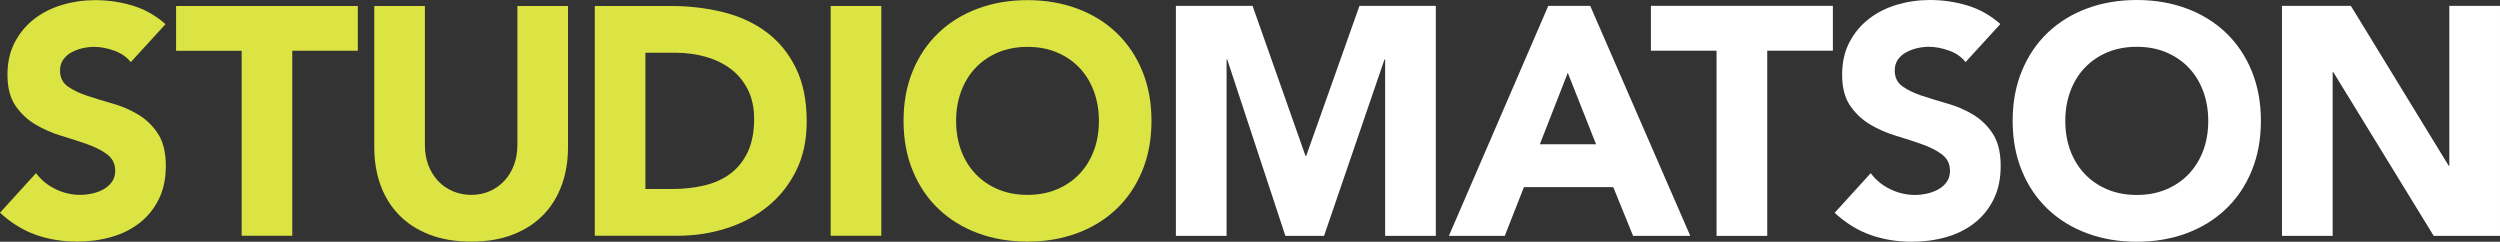
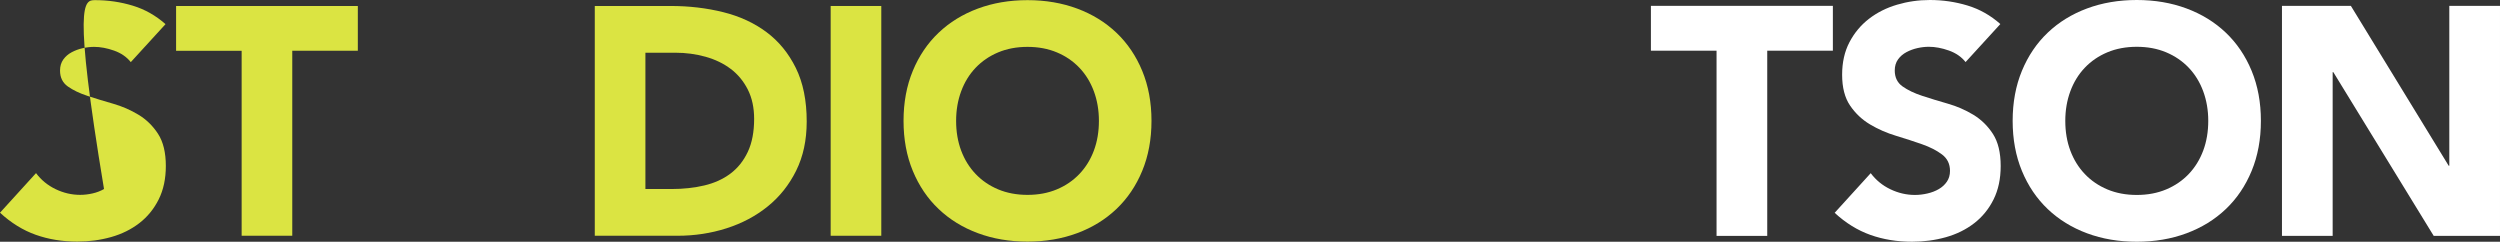
<svg xmlns="http://www.w3.org/2000/svg" id="Layer_1" data-name="Layer 1" viewBox="0 0 858.492 83.013">
  <rect x="0" y="0" width="858.492" height="83.013" fill="#333333" stroke="none" />
-   <path d="M44.913,21.335c-1.413-1.783-3.326-3.102-5.74-3.957-2.415-.853-4.7-1.281-6.854-1.281-1.264,0-2.563.149-3.901.446-1.338.298-2.601.763-3.789,1.393-1.189.632-2.156,1.468-2.898,2.507-.743,1.042-1.115,2.304-1.115,3.789,0,2.379.892,4.199,2.675,5.461,1.783,1.264,4.03,2.341,6.743,3.232,2.711.891,5.628,1.783,8.748,2.674s6.036,2.156,8.748,3.789c2.712,1.635,4.96,3.827,6.742,6.575,1.783,2.75,2.675,6.428,2.675,11.033,0,4.385-.818,8.21-2.452,11.48-1.635,3.27-3.845,5.981-6.631,8.135-2.786,2.155-6.018,3.752-9.696,4.792-3.678,1.039-7.561,1.56-11.646,1.56-5.127,0-9.882-.781-14.265-2.341-4.385-1.56-8.47-4.086-12.259-7.578l12.37-13.597c1.783,2.379,4.029,4.218,6.742,5.517,2.711,1.301,5.517,1.951,8.414,1.951,1.411,0,2.842-.168,4.291-.502s2.748-.835,3.901-1.504c1.151-.669,2.079-1.522,2.787-2.563.705-1.039,1.059-2.265,1.059-3.677,0-2.377-.911-4.252-2.731-5.628-1.821-1.375-4.106-2.544-6.854-3.511-2.75-.965-5.722-1.932-8.916-2.898-3.195-.964-6.168-2.265-8.916-3.9-2.75-1.634-5.034-3.789-6.854-6.464-1.821-2.674-2.731-6.203-2.731-10.587,0-4.235.836-7.949,2.508-11.145,1.672-3.193,3.901-5.868,6.687-8.024,2.786-2.154,5.999-3.77,9.64-4.848C25.037.588,28.789.048,32.654.048c4.457,0,8.766.632,12.928,1.895,4.16,1.264,7.912,3.382,11.256,6.352l-11.925,13.04Z" fill="#dbe442" />
+   <path d="M44.913,21.335c-1.413-1.783-3.326-3.102-5.74-3.957-2.415-.853-4.7-1.281-6.854-1.281-1.264,0-2.563.149-3.901.446-1.338.298-2.601.763-3.789,1.393-1.189.632-2.156,1.468-2.898,2.507-.743,1.042-1.115,2.304-1.115,3.789,0,2.379.892,4.199,2.675,5.461,1.783,1.264,4.03,2.341,6.743,3.232,2.711.891,5.628,1.783,8.748,2.674s6.036,2.156,8.748,3.789c2.712,1.635,4.96,3.827,6.742,6.575,1.783,2.75,2.675,6.428,2.675,11.033,0,4.385-.818,8.21-2.452,11.48-1.635,3.27-3.845,5.981-6.631,8.135-2.786,2.155-6.018,3.752-9.696,4.792-3.678,1.039-7.561,1.56-11.646,1.56-5.127,0-9.882-.781-14.265-2.341-4.385-1.56-8.47-4.086-12.259-7.578l12.37-13.597c1.783,2.379,4.029,4.218,6.742,5.517,2.711,1.301,5.517,1.951,8.414,1.951,1.411,0,2.842-.168,4.291-.502s2.748-.835,3.901-1.504C25.037.588,28.789.048,32.654.048c4.457,0,8.766.632,12.928,1.895,4.16,1.264,7.912,3.382,11.256,6.352l-11.925,13.04Z" fill="#dbe442" />
  <path d="M82.98,17.434h-22.512V2.054h62.41v15.379h-22.512v63.524h-17.385V17.434Z" fill="#dbe442" />
-   <path d="M195.054,50.533c0,4.681-.707,8.99-2.118,12.928-1.412,3.938-3.51,7.355-6.297,10.253-2.786,2.898-6.26,5.165-10.42,6.798-4.162,1.634-8.954,2.453-14.377,2.453-5.499,0-10.328-.819-14.488-2.453-4.162-1.633-7.634-3.9-10.42-6.798-2.786-2.898-4.886-6.315-6.297-10.253-1.412-3.938-2.117-8.247-2.117-12.928V2.054h17.385v47.81c0,2.452.39,4.719,1.17,6.798.78,2.081,1.876,3.883,3.288,5.405,1.41,1.523,3.101,2.713,5.071,3.567,1.968.854,4.104,1.282,6.408,1.282s4.419-.427,6.353-1.282c1.931-.853,3.602-2.043,5.015-3.567,1.41-1.522,2.508-3.324,3.288-5.405.78-2.079,1.17-4.346,1.17-6.798V2.054h17.386v48.479Z" fill="#dbe442" />
  <path d="M204.247,2.054h26.078c6.314,0,12.315.707,17.999,2.117,5.683,1.413,10.643,3.697,14.878,6.854,4.235,3.158,7.596,7.263,10.086,12.314,2.489,5.054,3.733,11.183,3.733,18.389,0,6.391-1.208,12.019-3.622,16.884-2.415,4.867-5.667,8.954-9.752,12.259-4.087,3.307-8.804,5.815-14.154,7.523-5.349,1.71-10.96,2.563-16.828,2.563h-28.419V2.054ZM221.632,64.909h9.027c4.012,0,7.746-.407,11.2-1.226,3.455-.816,6.444-2.173,8.971-4.068,2.525-1.895,4.513-4.383,5.962-7.467,1.449-3.082,2.173-6.855,2.173-11.311,0-3.863-.724-7.225-2.173-10.086-1.449-2.86-3.399-5.22-5.851-7.077-2.452-1.857-5.332-3.249-8.637-4.179-3.307-.928-6.781-1.393-10.42-1.393h-10.253v46.807Z" fill="#dbe442" />
  <path d="M285.248,2.054h17.386v78.903h-17.386V2.054Z" fill="#dbe442" />
-   <path d="M403.795,2.008h26.332l18.186,51.548h.224l18.298-51.548h26.221v78.996h-17.406V20.418h-.223l-20.753,60.586h-13.278l-19.972-60.586h-.223v60.586h-17.406V2.008Z" fill="#fff" />
-   <path d="M531.679,2.008h14.393l34.366,78.996h-19.638l-6.806-16.737h-30.683l-6.583,16.737h-19.191L531.679,2.008ZM538.374,24.993l-9.596,24.546h19.303l-9.707-24.546Z" fill="#fff" />
  <path d="M589.457,17.406h-22.538V2.008h62.483v15.398h-22.538v63.598h-17.406V17.406Z" fill="#fff" />
  <path d="M674.974,21.311c-1.413-1.785-3.329-3.106-5.745-3.962-2.419-.854-4.706-1.283-6.863-1.283-1.265,0-2.565.149-3.905.446-1.339.298-2.605.764-3.794,1.395-1.19.633-2.159,1.47-2.901,2.51-.745,1.044-1.115,2.307-1.115,3.794,0,2.382.892,4.203,2.677,5.468,1.786,1.265,4.034,2.344,6.751,3.236,2.714.892,5.635,1.785,8.759,2.677,3.124.892,6.042,2.159,8.759,3.794,2.714,1.636,4.965,3.831,6.751,6.582,1.785,2.753,2.677,6.435,2.677,11.046,0,4.39-.82,8.22-2.454,11.493-1.637,3.274-3.85,5.988-6.639,8.145-2.789,2.158-6.025,3.757-9.707,4.798-3.682,1.04-7.569,1.562-11.66,1.562-5.133,0-9.894-.782-14.282-2.344-4.389-1.562-8.48-4.09-12.273-7.587l12.385-13.613c1.785,2.382,4.034,4.223,6.75,5.524,2.715,1.302,5.524,1.953,8.425,1.953,1.412,0,2.845-.168,4.295-.503s2.751-.836,3.906-1.506c1.152-.67,2.082-1.524,2.789-2.566.705-1.04,1.059-2.267,1.059-3.682,0-2.379-.911-4.257-2.733-5.635-1.823-1.376-4.111-2.547-6.862-3.515-2.753-.966-5.729-1.934-8.927-2.901-3.199-.965-6.174-2.267-8.925-3.905-2.753-1.636-5.041-3.793-6.863-6.472-1.823-2.677-2.733-6.21-2.733-10.599,0-4.24.836-7.959,2.51-11.158,1.674-3.197,3.906-5.875,6.695-8.033,2.789-2.157,6.006-3.775,9.651-4.854C655.075.54,658.833,0,662.7,0,667.164,0,671.477.633,675.643,1.897c4.165,1.265,7.922,3.386,11.27,6.36l-11.94,13.055Z" fill="#fff" />
  <path d="M691.139,41.505c0-6.32,1.06-12.049,3.18-17.182,2.12-5.132,5.077-9.502,8.871-13.11,3.794-3.607,8.293-6.377,13.501-8.312C721.896.967,727.587,0,733.762,0s11.864.967,17.07,2.901c5.206,1.935,9.708,4.706,13.501,8.312,3.794,3.609,6.751,7.978,8.871,13.11,2.121,5.133,3.18,10.861,3.18,17.182s-1.059,12.051-3.18,17.184c-2.12,5.133-5.077,9.503-8.871,13.11-3.793,3.609-8.295,6.379-13.501,8.313-5.207,1.934-10.897,2.901-17.07,2.901s-11.866-.967-17.072-2.901c-5.208-1.934-9.707-4.704-13.501-8.313-3.794-3.607-6.751-7.977-8.871-13.11-2.12-5.133-3.18-10.859-3.18-17.184ZM709.215,41.505c0,3.721.574,7.124,1.729,10.21,1.152,3.087,2.807,5.766,4.965,8.034,2.157,2.27,4.742,4.036,7.755,5.3,3.012,1.265,6.377,1.897,10.098,1.897s7.085-.632,10.097-1.897c3.013-1.264,5.596-3.03,7.755-5.3,2.157-2.269,3.81-4.947,4.965-8.034,1.152-3.086,1.73-6.489,1.73-10.21,0-3.643-.578-7.028-1.73-10.152-1.154-3.124-2.808-5.819-4.965-8.09-2.159-2.267-4.742-4.034-7.755-5.3-3.012-1.264-6.378-1.896-10.097-1.896s-7.086.633-10.098,1.896c-3.013,1.266-5.599,3.032-7.755,5.3-2.158,2.271-3.813,4.966-4.965,8.09-1.154,3.124-1.729,6.509-1.729,10.152Z" fill="#fff" />
  <path d="M783.623,2.008h23.654l33.585,54.896h.223V2.008h17.406v78.996h-22.762l-34.478-56.234h-.223v56.234h-17.406V2.008Z" fill="#fff" />
  <path d="M310.273,41.505c0-6.313,1.059-12.035,3.176-17.162,2.117-5.126,5.07-9.49,8.86-13.095,3.789-3.602,8.284-6.369,13.485-8.303,5.2-1.931,10.883-2.897,17.051-2.897s11.85.966,17.052,2.897c5.2,1.933,9.696,4.7,13.485,8.303,3.789,3.605,6.742,7.969,8.86,13.095,2.117,5.127,3.176,10.849,3.176,17.162s-1.059,12.037-3.176,17.163c-2.118,5.127-5.071,9.492-8.86,13.095-3.789,3.605-8.285,6.372-13.485,8.303-5.202,1.932-10.885,2.898-17.052,2.898s-11.851-.966-17.051-2.898c-5.202-1.932-9.696-4.699-13.485-8.303-3.789-3.602-6.742-7.968-8.86-13.095-2.118-5.127-3.176-10.847-3.176-17.163ZM328.327,41.505c0,3.717.575,7.115,1.727,10.198,1.151,3.084,2.804,5.759,4.96,8.025,2.154,2.267,4.736,4.031,7.745,5.294,3.009,1.264,6.37,1.895,10.086,1.895s7.077-.631,10.086-1.895c3.009-1.263,5.59-3.026,7.746-5.294,2.154-2.266,3.807-4.941,4.959-8.025,1.151-3.082,1.727-6.481,1.727-10.198,0-3.639-.577-7.02-1.727-10.14-1.153-3.12-2.805-5.812-4.959-8.081-2.156-2.265-4.737-4.029-7.746-5.294-3.009-1.262-6.372-1.894-10.086-1.894s-7.077.632-10.086,1.894c-3.009,1.264-5.592,3.029-7.745,5.294-2.156,2.268-3.809,4.96-4.96,8.081-1.153,3.12-1.727,6.501-1.727,10.14Z" fill="#dbe442" />
</svg>